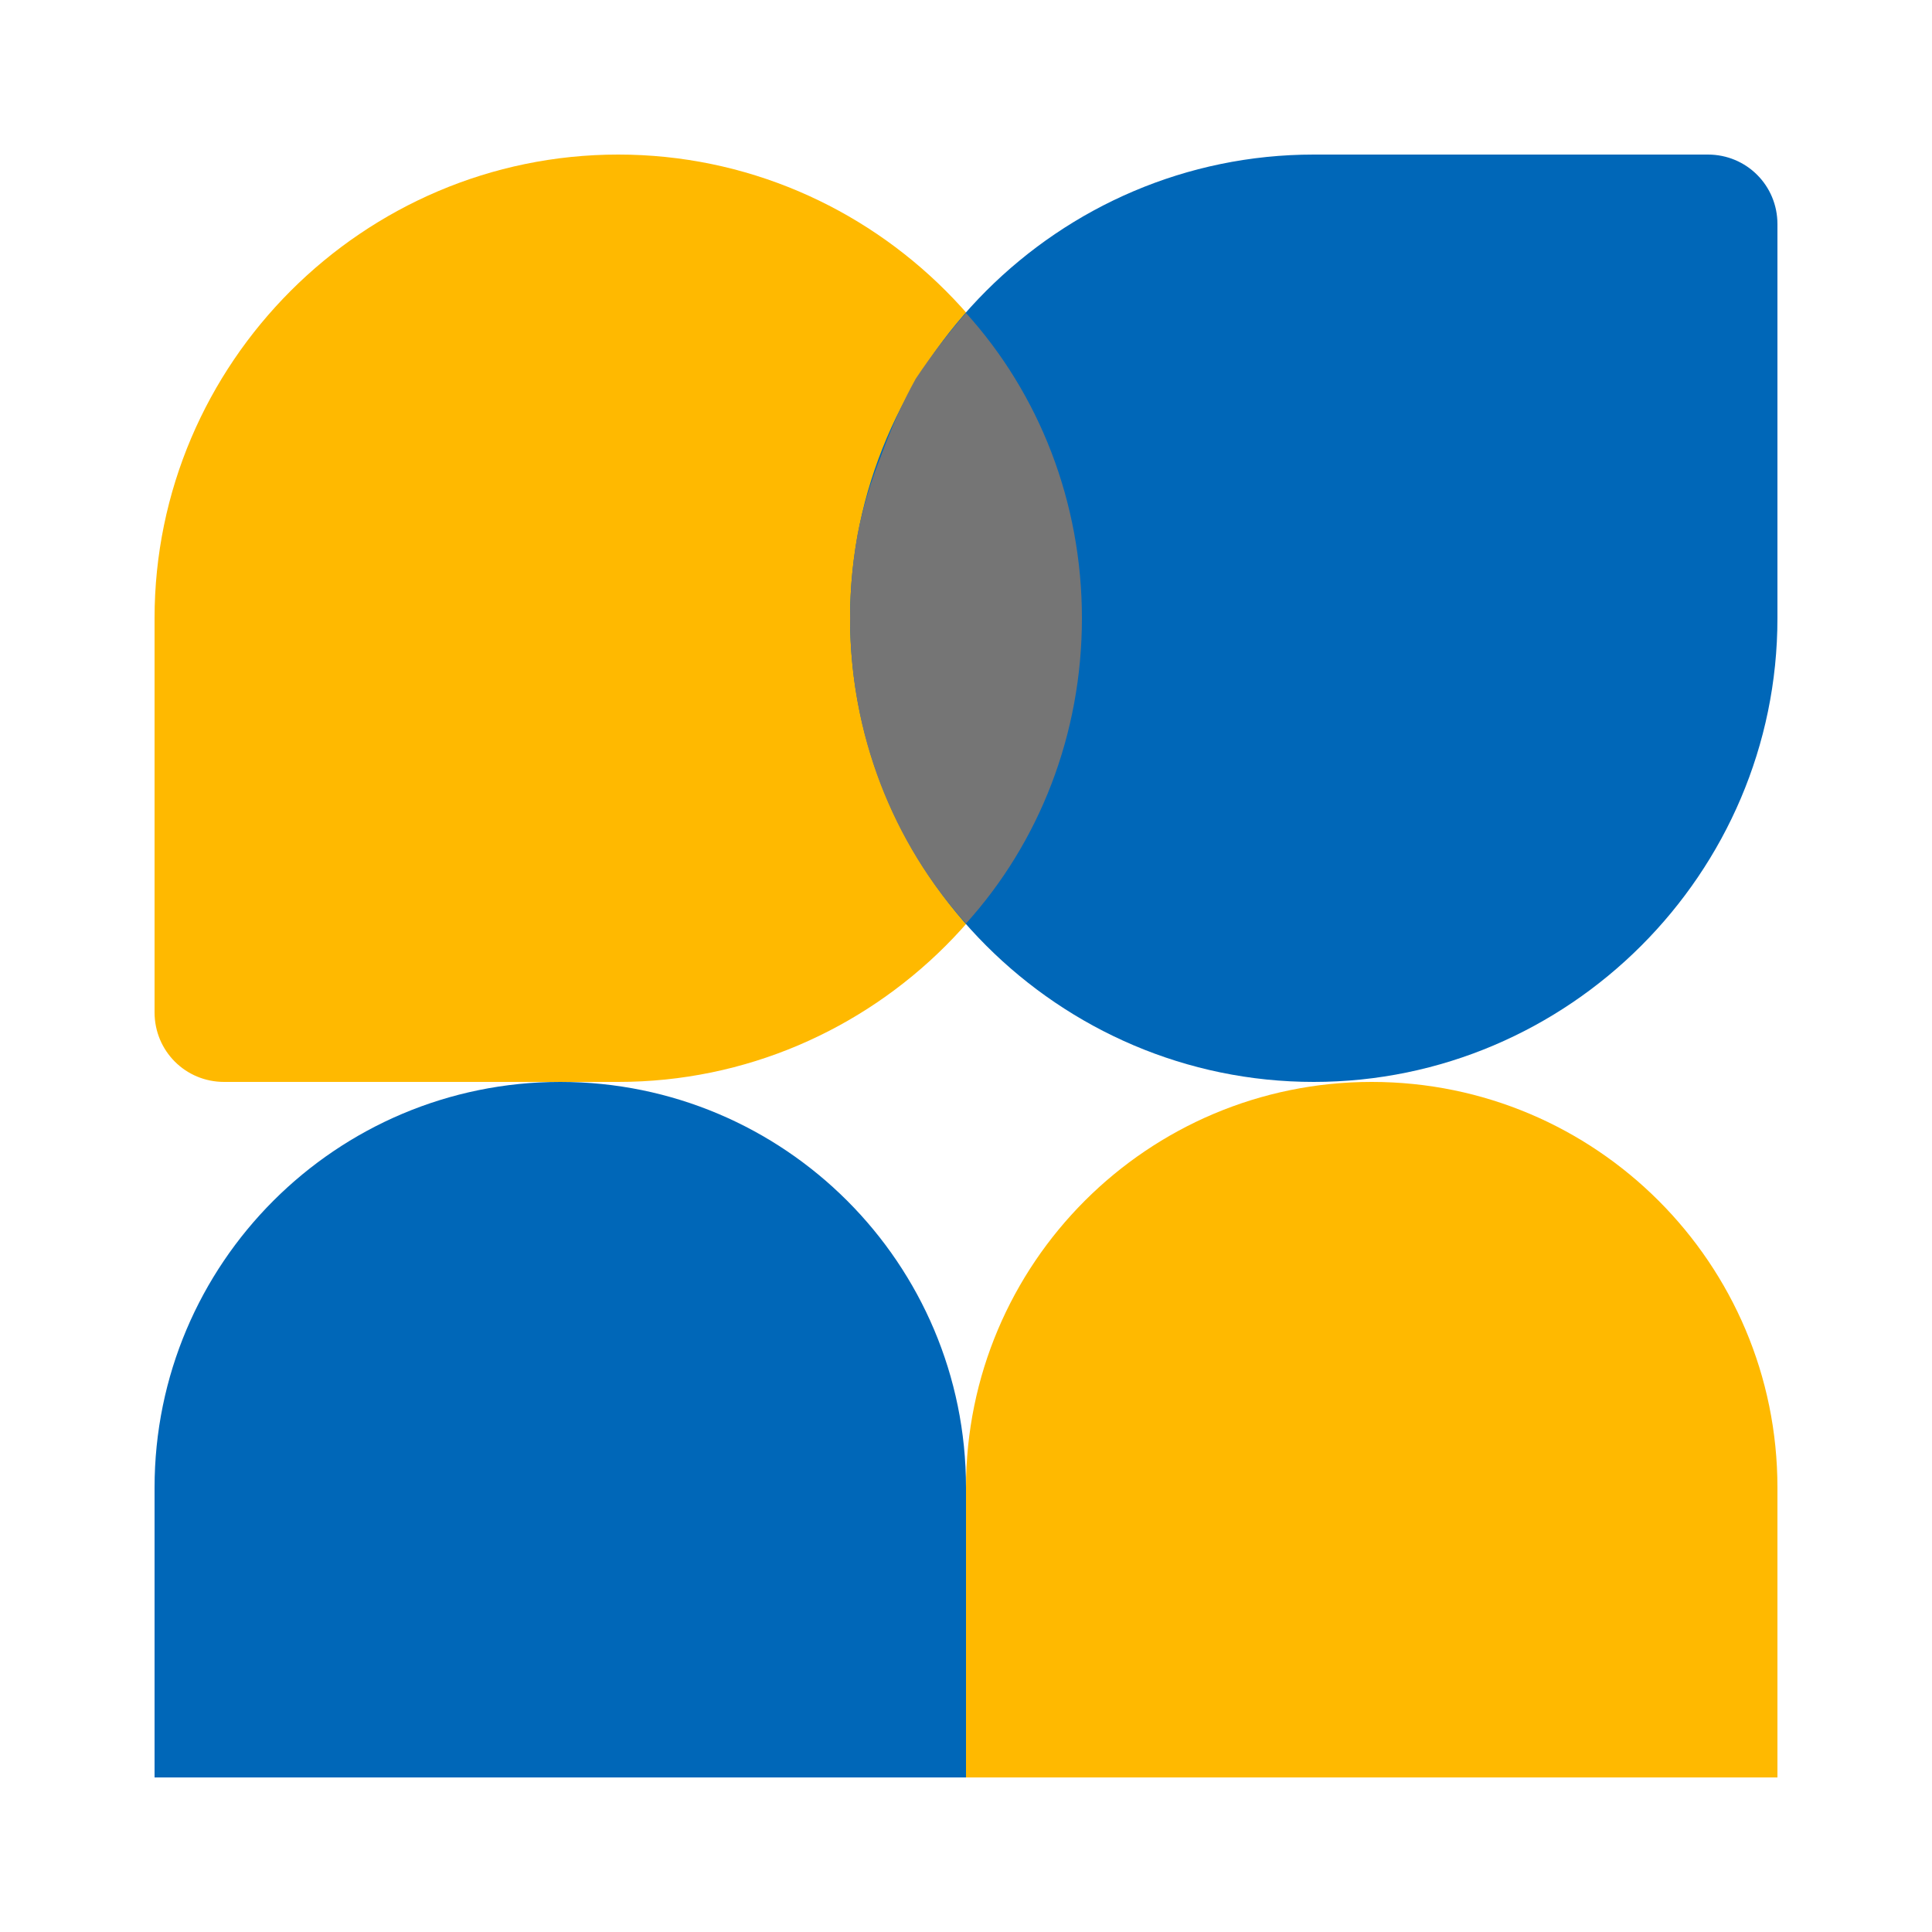
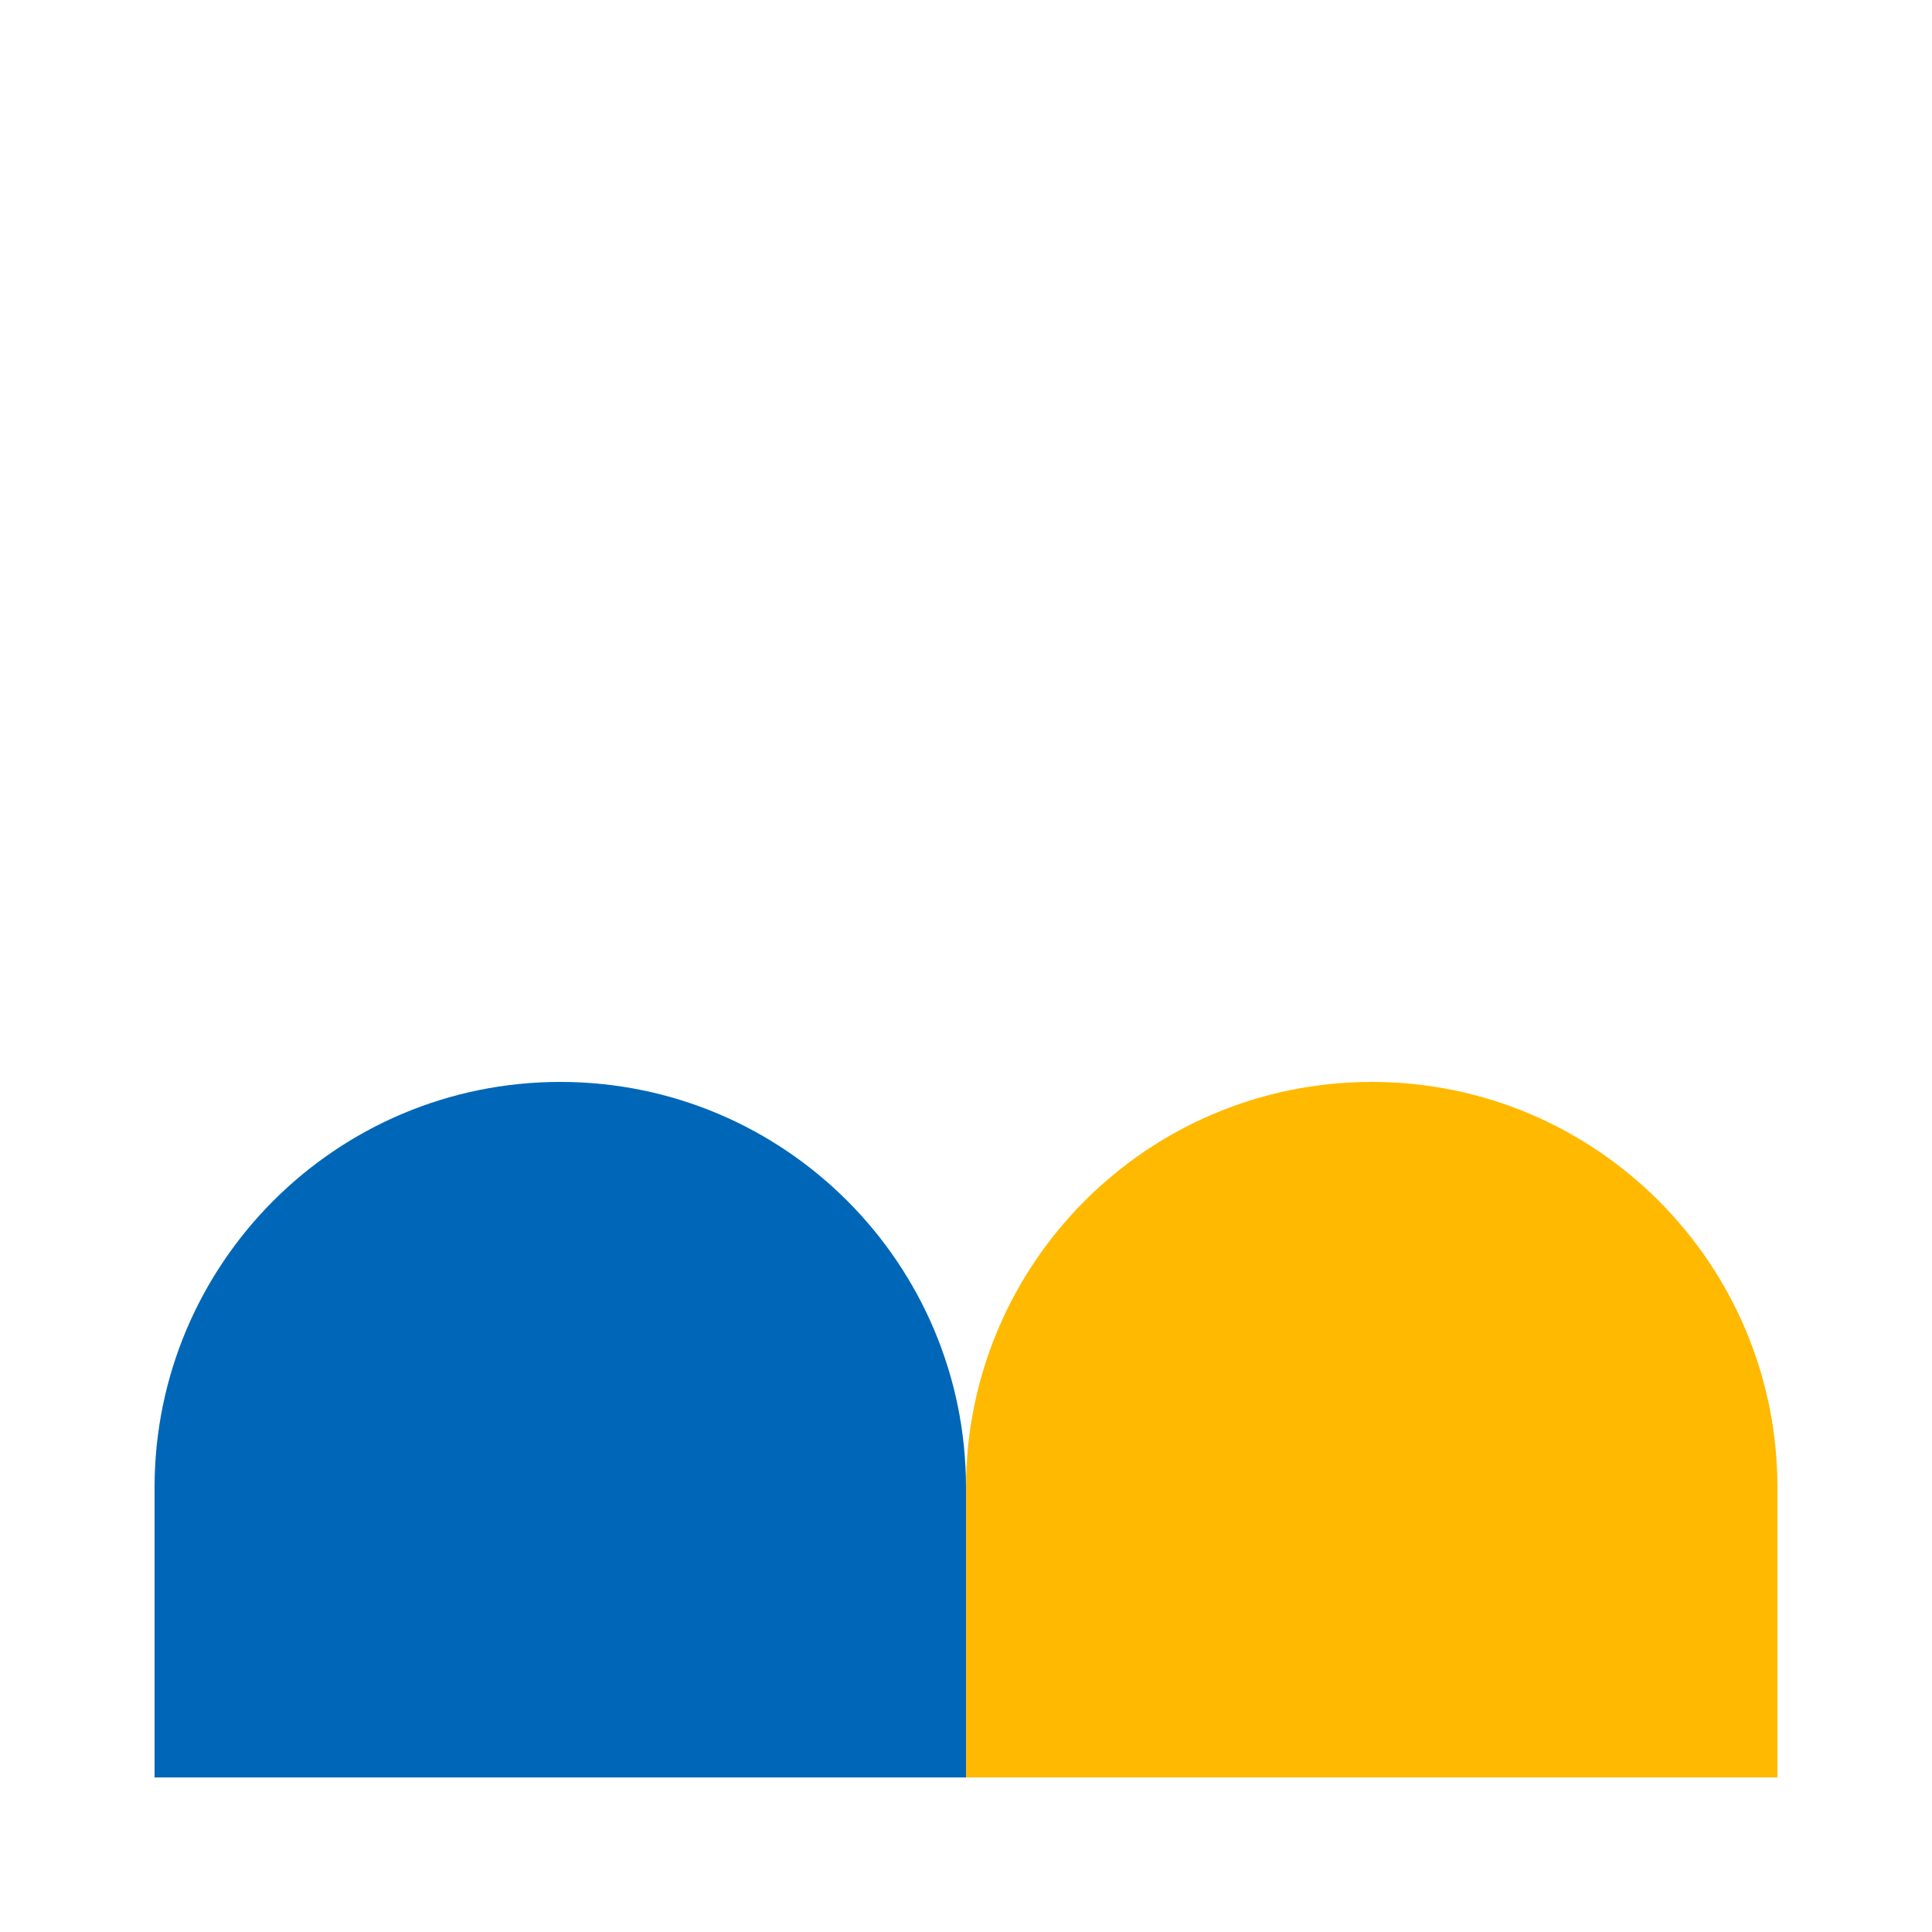
<svg xmlns="http://www.w3.org/2000/svg" version="1.2" viewBox="0 0 50 50" width="50" height="50">
  <style>.a{fill:#ffb900}.b{fill:#0067b8}.c{fill:#757575}</style>
-   <path class="a" d="m4 26.2c0 1 0.8 1.8 1.8 1.8h10.2c6.6 0 12-5.4 12-12 0-6.6-5.4-12-12-12-6.6 0-12 5.4-12 12z" />
-   <path class="b" d="m46 5.8c0-1-0.8-1.8-1.8-1.8h-10.2c-6.6 0-12 5.4-12 12 0 6.6 5.4 12 12 12 6.6 0 12-5.4 12-12z" />
-   <path class="c" d="m25 23.9c1.9-2.1 3-4.9 3-7.9 0-3-1.1-5.8-3-7.9q-0.7 0.8-1.3 1.7-0.5 0.9-0.9 2-0.4 1-0.6 2-0.2 1.1-0.2 2.2c0 3 1.1 5.8 3 7.9z" />
  <path class="b" d="m4 38.5c0-5.8 4.7-10.5 10.5-10.5 5.8 0 10.5 4.7 10.5 10.5v7.5h-21z" />
  <path class="a" d="m25 38.5c0-5.8 4.7-10.5 10.5-10.5 5.8 0 10.5 4.7 10.5 10.5v7.5h-21z" />
</svg>